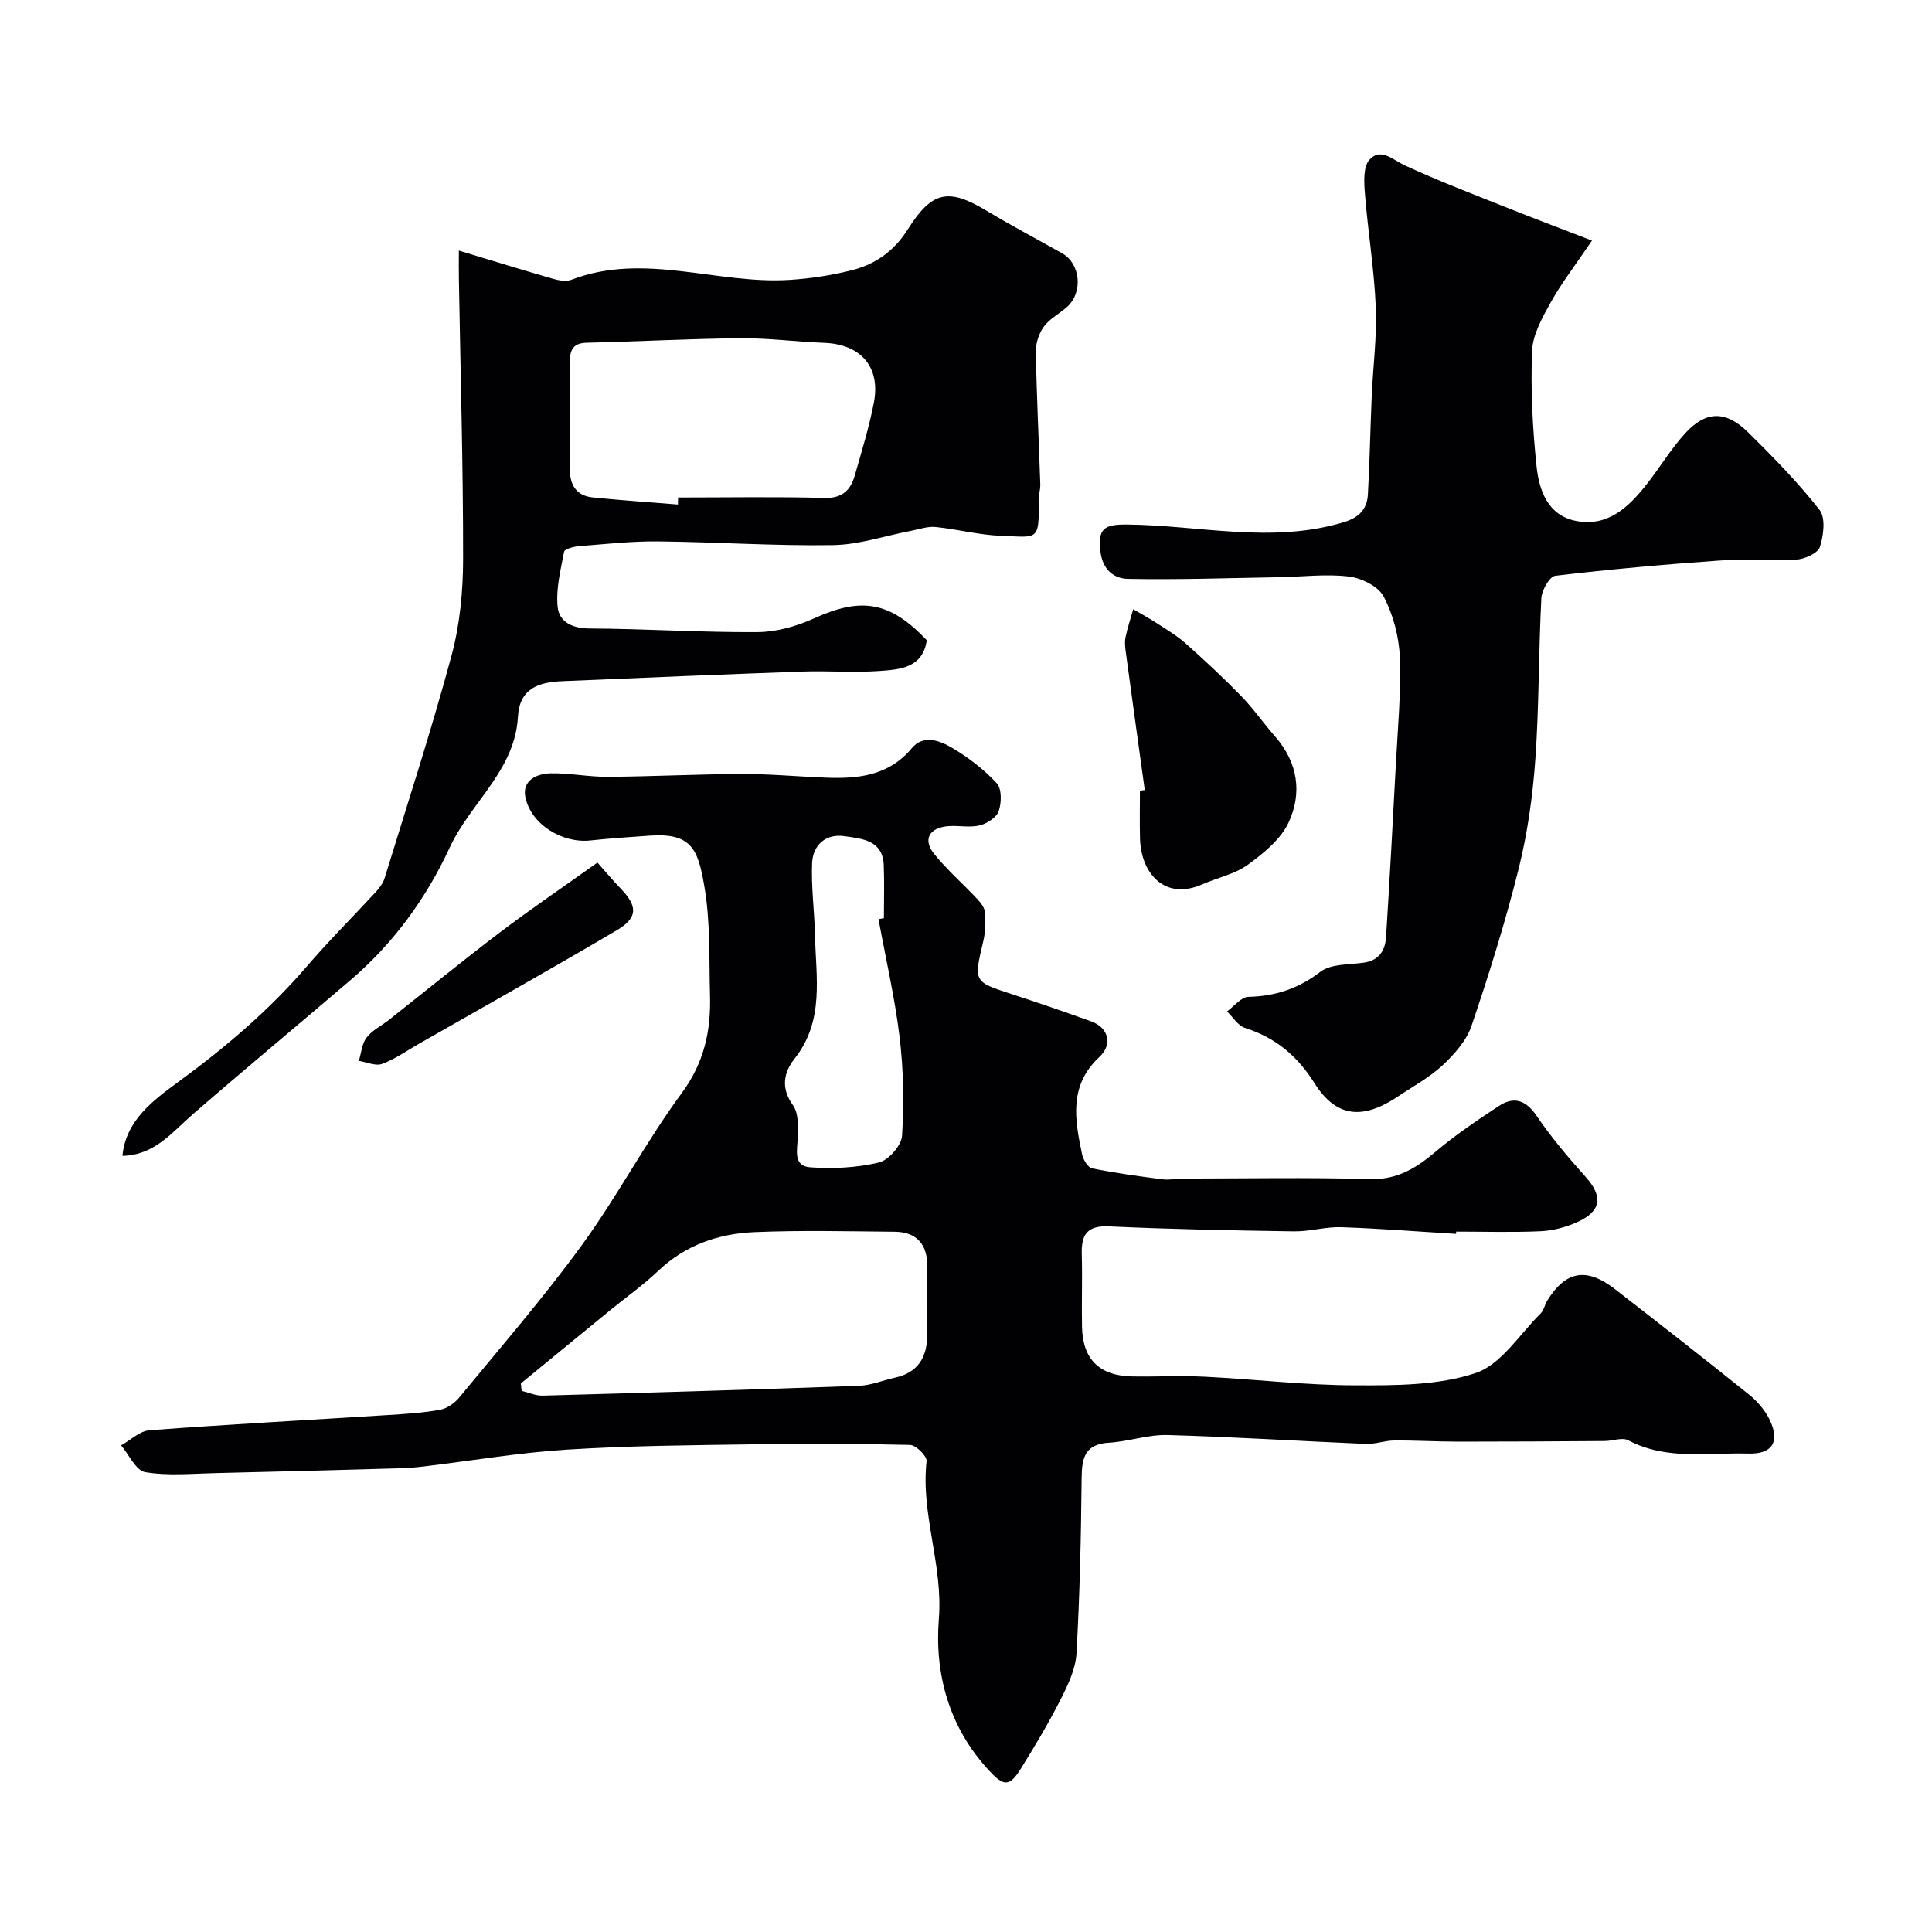
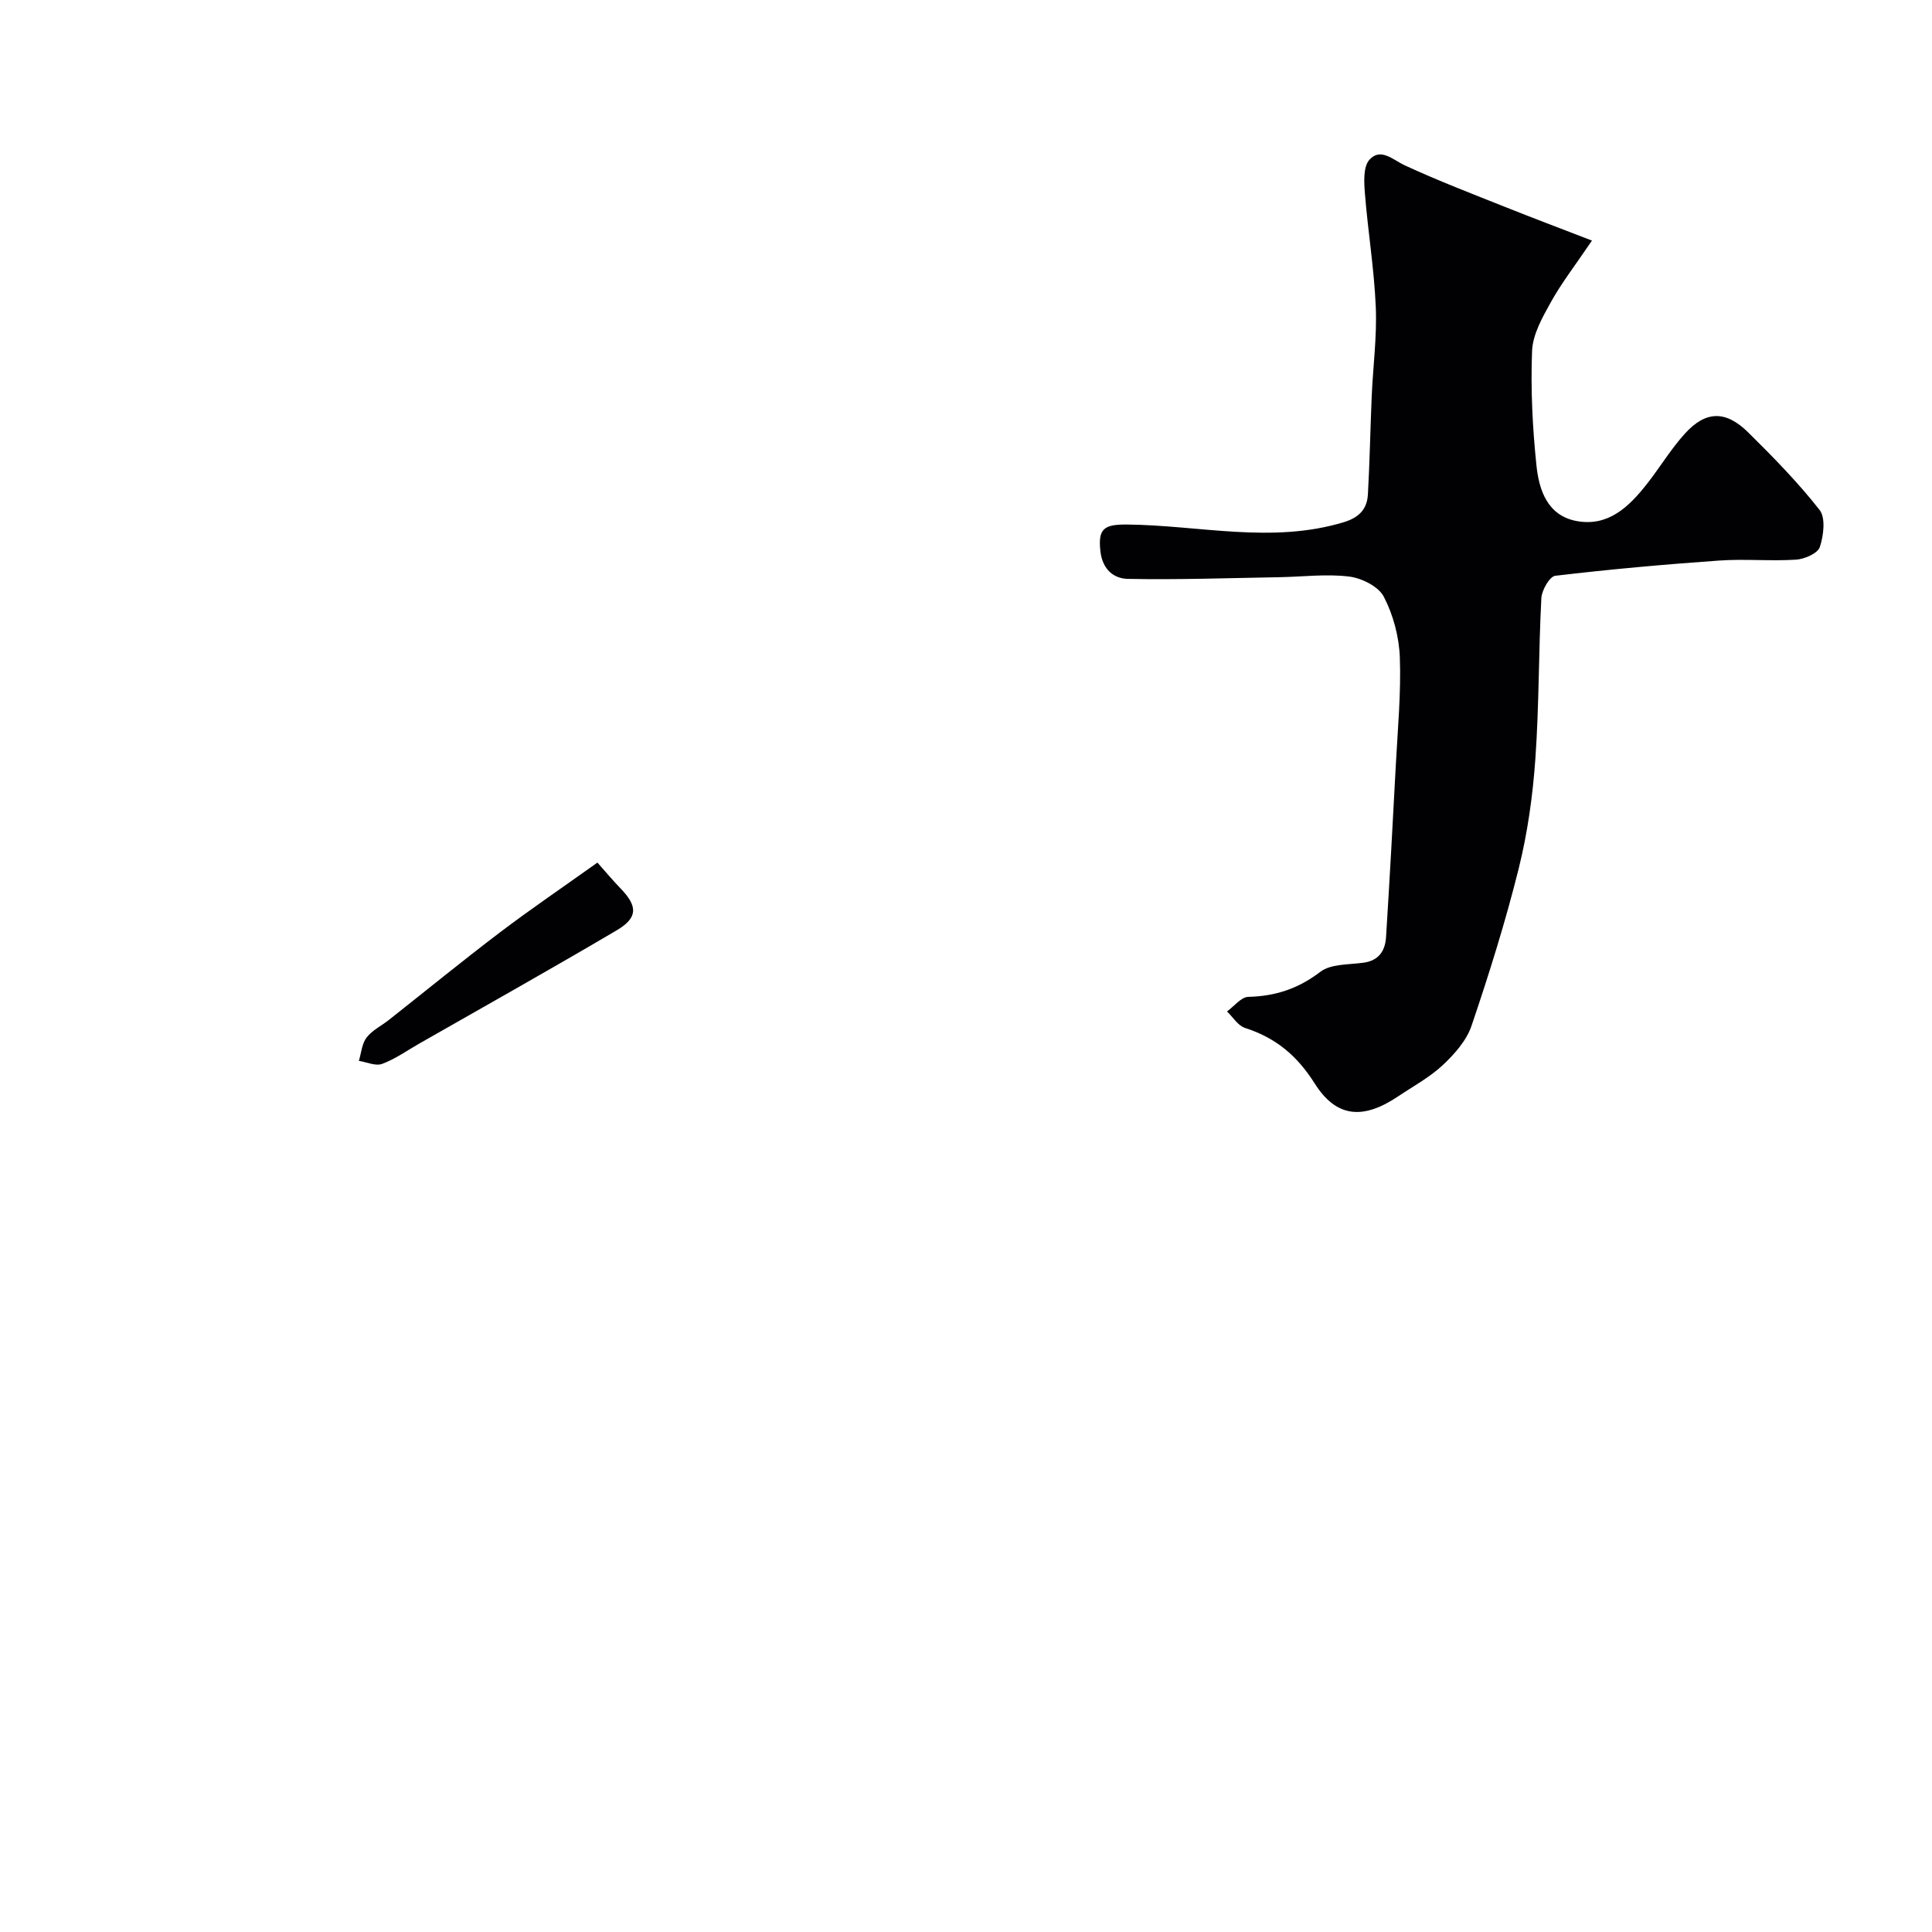
<svg xmlns="http://www.w3.org/2000/svg" enable-background="new 0 0 400 400" viewBox="0 0 400 400">
  <g fill="#010103">
-     <path d="m301.45 255.46c-7.92-.48-15.84-1.12-23.77-1.38-3.25-.11-6.53.91-9.79.86-12.77-.19-25.54-.44-38.29-1.03-4.62-.21-5.75 1.8-5.63 5.81.14 4.99-.05 10 .05 14.99.13 6.74 3.63 10.16 10.45 10.27 5.02.08 10.05-.19 15.06.06 10.37.52 20.73 1.76 31.1 1.78 8.35.02 17.16.04 24.9-2.55 5.27-1.77 9.07-8.01 13.45-12.34.66-.65.82-1.77 1.33-2.6 3.83-6.23 8.16-7.01 14.06-2.42 9.31 7.23 18.61 14.47 27.79 21.86 1.75 1.41 3.36 3.31 4.3 5.32 2.09 4.51.41 7.01-4.52 6.86-8.33-.24-16.86 1.45-24.83-2.75-1.24-.66-3.22.14-4.85.15-10.09.07-20.17.13-30.26.13-4.46 0-8.91-.28-13.37-.24-1.95.01-3.9.79-5.83.71-13.7-.58-27.4-1.46-41.1-1.84-4.01-.11-8.05 1.35-12.1 1.59-5.01.29-5.62 3.16-5.66 7.34-.12 12.1-.38 24.21-1.07 36.29-.18 3.23-1.76 6.52-3.27 9.5-2.49 4.91-5.32 9.65-8.23 14.33-2.47 3.98-3.67 3.58-6.69.31-8.26-8.93-11.2-20.03-10.3-31.29.89-11.2-3.77-21.63-2.54-32.67.11-1.03-2.2-3.32-3.43-3.35-10.69-.27-21.39-.29-32.09-.13-12.93.19-25.89.28-38.79 1.09-9.95.62-19.83 2.3-29.74 3.49-1.64.2-3.28.34-4.93.38-12.76.36-25.53.71-38.29 1-4.85.11-9.8.6-14.51-.2-1.92-.32-3.34-3.61-4.99-5.54 1.96-1.08 3.85-2.97 5.88-3.13 16.44-1.23 32.91-2.11 49.37-3.15 3.61-.23 7.24-.45 10.78-1.09 1.44-.26 3.01-1.36 3.97-2.52 8.59-10.45 17.48-20.69 25.43-31.62 7.37-10.13 13.24-21.37 20.66-31.45 4.63-6.29 6.04-12.85 5.84-20.15-.21-7.6.11-15.32-1.19-22.75-1.3-7.47-2.57-11-11.3-10.38-4.1.29-8.2.56-12.29 1-5.8.63-12.32-3.32-13.46-9.02-.68-3.42 2.38-4.82 5.23-4.88 3.93-.08 7.87.75 11.81.72 9.27-.06 18.54-.55 27.81-.58 5.75-.02 11.51.52 17.27.75 6.74.27 13.09-.34 17.91-6.11 2.43-2.91 5.86-1.52 8.38-.03 3.35 1.98 6.55 4.45 9.19 7.29 1.06 1.14 1.01 4.02.42 5.76-.44 1.32-2.4 2.6-3.91 2.97-2.04.51-4.31.01-6.47.16-3.99.28-5.41 2.75-3 5.74 2.69 3.34 5.98 6.2 8.93 9.35.72.77 1.52 1.81 1.6 2.77.15 1.95.11 4.01-.34 5.91-2 8.48-2.05 8.42 5.79 10.98 5.56 1.82 11.1 3.7 16.59 5.7 3.54 1.29 4.45 4.74 1.64 7.35-6.36 5.91-5.08 12.98-3.58 20.13.23 1.11 1.2 2.74 2.07 2.92 4.81.98 9.69 1.65 14.57 2.27 1.46.19 2.98-.15 4.47-.15 12.83-.01 25.67-.26 38.49.11 5.67.16 9.58-2.28 13.6-5.68 4.1-3.46 8.59-6.5 13.08-9.45 3.13-2.06 5.59-1.26 7.84 2.05 3.03 4.46 6.56 8.62 10.16 12.65 3.61 4.03 3.26 7.1-1.83 9.37-2.32 1.03-4.95 1.73-7.48 1.85-5.82.27-11.66.08-17.49.08-.04.16-.05.31-.06.47zm-193.62 30.97c.06.51.12 1.02.17 1.53 1.45.35 2.91 1.03 4.35.99 21.82-.6 43.64-1.24 65.45-2.03 2.53-.09 5.03-1.15 7.55-1.7 4.57-1 6.53-4.07 6.61-8.49.1-4.82 0-9.65.03-14.47.03-4.57-2.12-7.19-6.76-7.24-9.67-.09-19.36-.33-29.02.08-7.44.31-14.32 2.67-19.96 8.04-3.07 2.92-6.56 5.39-9.86 8.08-6.17 5.07-12.36 10.14-18.56 15.21zm74.06-96.12c.37-.07.74-.15 1.11-.22 0-3.66.12-7.33-.03-10.99-.21-5.23-4.62-5.46-8.13-5.98-3.81-.57-6.53 1.78-6.7 5.56-.22 4.92.48 9.88.59 14.83.19 8.79 2.01 17.8-4.21 25.65-2.24 2.83-2.93 6.09-.34 9.68 1.17 1.62 1.07 4.39.99 6.62-.09 2.64-1.03 5.96 2.61 6.22 4.7.34 9.6.09 14.16-.99 2.01-.47 4.69-3.52 4.82-5.53.42-6.77.31-13.65-.5-20.39-.99-8.2-2.88-16.3-4.37-24.46z" />
    <path d="m329.6 49.81c-3.53 5.21-6.31 8.79-8.49 12.71-1.76 3.17-3.78 6.71-3.91 10.15-.31 7.89.09 15.87.91 23.74.53 5.06 2.28 10.33 8.28 11.46 6.55 1.23 10.84-2.92 14.53-7.6 2.73-3.46 5.01-7.3 7.96-10.54 4.3-4.71 8.42-4.78 13.05-.22 5.18 5.11 10.31 10.35 14.79 16.06 1.29 1.65.84 5.31.06 7.68-.43 1.31-3.16 2.51-4.92 2.62-5.31.34-10.68-.19-15.99.19-11.31.8-22.61 1.81-33.87 3.15-1.17.14-2.79 2.98-2.88 4.63-.58 11.09-.46 22.22-1.24 33.29-.54 7.62-1.61 15.3-3.45 22.7-2.74 10.99-6.13 21.83-9.77 32.56-1.04 3.06-3.53 5.86-5.96 8.14-2.71 2.53-6.09 4.35-9.2 6.44-7.2 4.84-12.77 4.54-17.32-2.67-3.66-5.8-8.1-9.45-14.42-11.48-1.46-.47-2.49-2.24-3.72-3.41 1.47-1.06 2.92-2.99 4.41-3.02 5.61-.14 10.34-1.69 14.9-5.18 2.19-1.67 5.89-1.47 8.93-1.89 3.23-.44 4.51-2.49 4.69-5.35.74-11.86 1.4-23.72 2.02-35.59.39-7.42 1.1-14.87.83-22.28-.16-4.26-1.36-8.79-3.32-12.56-1.1-2.12-4.57-3.85-7.17-4.17-4.71-.58-9.56.04-14.35.13-10.49.18-20.98.55-31.45.35-2.89-.05-5.26-1.88-5.7-5.7-.55-4.77.8-5.6 5.59-5.55 14.92.15 29.9 4.03 44.81-.49 3.18-.97 4.81-2.72 4.98-5.75.38-6.78.5-13.58.79-20.36.27-6.15 1.1-12.32.84-18.45-.33-7.85-1.63-15.65-2.25-23.5-.19-2.35-.37-5.53.94-6.98 2.33-2.58 4.85.03 7.39 1.2 6.89 3.18 14 5.9 21.06 8.72 5.37 2.14 10.78 4.18 17.62 6.82z" />
-     <path d="m95 51.88c6.93 2.09 13.11 4 19.32 5.79 1.24.36 2.8.69 3.92.27 15.1-5.81 30.15.96 45.2.01 4.37-.28 8.78-.95 13.03-2.03 4.85-1.24 8.72-4.03 11.51-8.48 5-7.94 8.44-8.53 16.33-3.78 5.11 3.07 10.39 5.85 15.59 8.78 3.77 2.12 4.38 7.99 1.1 11.03-1.56 1.44-3.62 2.45-4.85 4.11-1.04 1.4-1.72 3.46-1.69 5.22.16 9.15.62 18.3.92 27.45.04 1.14-.37 2.28-.35 3.42.18 8.53-.26 7.52-7.8 7.26-4.52-.16-8.99-1.37-13.52-1.82-1.66-.17-3.4.47-5.09.79-5.39 1.03-10.77 2.88-16.17 2.96-12.09.19-24.19-.65-36.3-.77-5.43-.05-10.87.56-16.29.99-1.09.09-2.96.57-3.07 1.14-.72 3.77-1.71 7.68-1.34 11.42.31 3.09 3 4.47 6.61 4.48 11.6.06 23.2.83 34.8.75 3.91-.03 8.07-1.2 11.67-2.84 9.78-4.45 15.7-3.55 23.35 4.52-.83 5.75-5.56 6.07-9.82 6.37-5.31.37-10.66-.07-15.99.12-16.54.59-33.07 1.28-49.6 1.99-4.83.21-8.9 1.36-9.24 7.4-.62 11.08-9.82 17.76-14.1 27-4.88 10.55-11.63 19.85-20.52 27.45-10.86 9.29-21.86 18.41-32.65 27.78-4.33 3.75-7.92 8.5-14.61 8.65.66-7.34 6.48-11.59 11.55-15.3 9.74-7.14 18.79-14.81 26.66-23.97 4.54-5.29 9.51-10.22 14.24-15.36.76-.83 1.51-1.82 1.83-2.87 4.72-15.34 9.69-30.62 13.86-46.1 1.73-6.42 2.38-13.3 2.39-19.98.02-19.26-.55-38.53-.87-57.79-.04-1.84-.01-3.66-.01-6.06zm45.36 52.58c.01-.49.02-.97.03-1.46 10.1 0 20.2-.18 30.3.09 3.72.1 5.41-1.6 6.29-4.67 1.42-4.98 2.96-9.96 3.94-15.03 1.44-7.43-2.72-12.13-10.29-12.41-5.77-.21-11.53-1-17.29-.95-10.63.1-21.25.68-31.87.93-3.01.07-3.51 1.69-3.49 4.2.08 7.33.06 14.66.01 21.99-.02 3.26 1.35 5.47 4.66 5.83 5.89.61 11.81.99 17.71 1.48z" />
-     <path d="m237.01 163.57c-1.32-9.55-2.65-19.1-3.94-28.65-.13-.98-.24-2.03-.04-2.98.41-1.96 1.04-3.88 1.59-5.81 1.61.95 3.26 1.84 4.83 2.86 2.04 1.33 4.17 2.58 5.98 4.18 3.96 3.53 7.85 7.14 11.55 10.94 2.53 2.6 4.61 5.63 7.01 8.36 4.73 5.38 5.65 11.71 2.8 17.82-1.63 3.5-5.2 6.39-8.46 8.76-2.68 1.94-6.23 2.64-9.34 4.02-7.98 3.53-12.77-2.44-12.96-9.39-.09-3.32-.02-6.65-.02-9.98.33-.04.67-.09 1-.13z" />
    <path d="m123.69 178.59c1.71 1.92 3.2 3.71 4.82 5.38 3.54 3.68 3.58 6.04-.86 8.66-13.55 7.99-27.27 15.68-40.93 23.48-2.52 1.44-4.93 3.17-7.62 4.16-1.34.49-3.18-.37-4.8-.63.5-1.63.62-3.55 1.59-4.82 1.15-1.5 3.05-2.42 4.59-3.63 7.69-6.07 15.28-12.27 23.08-18.19 6.34-4.8 12.93-9.28 20.13-14.41z" />
  </g>
</svg>